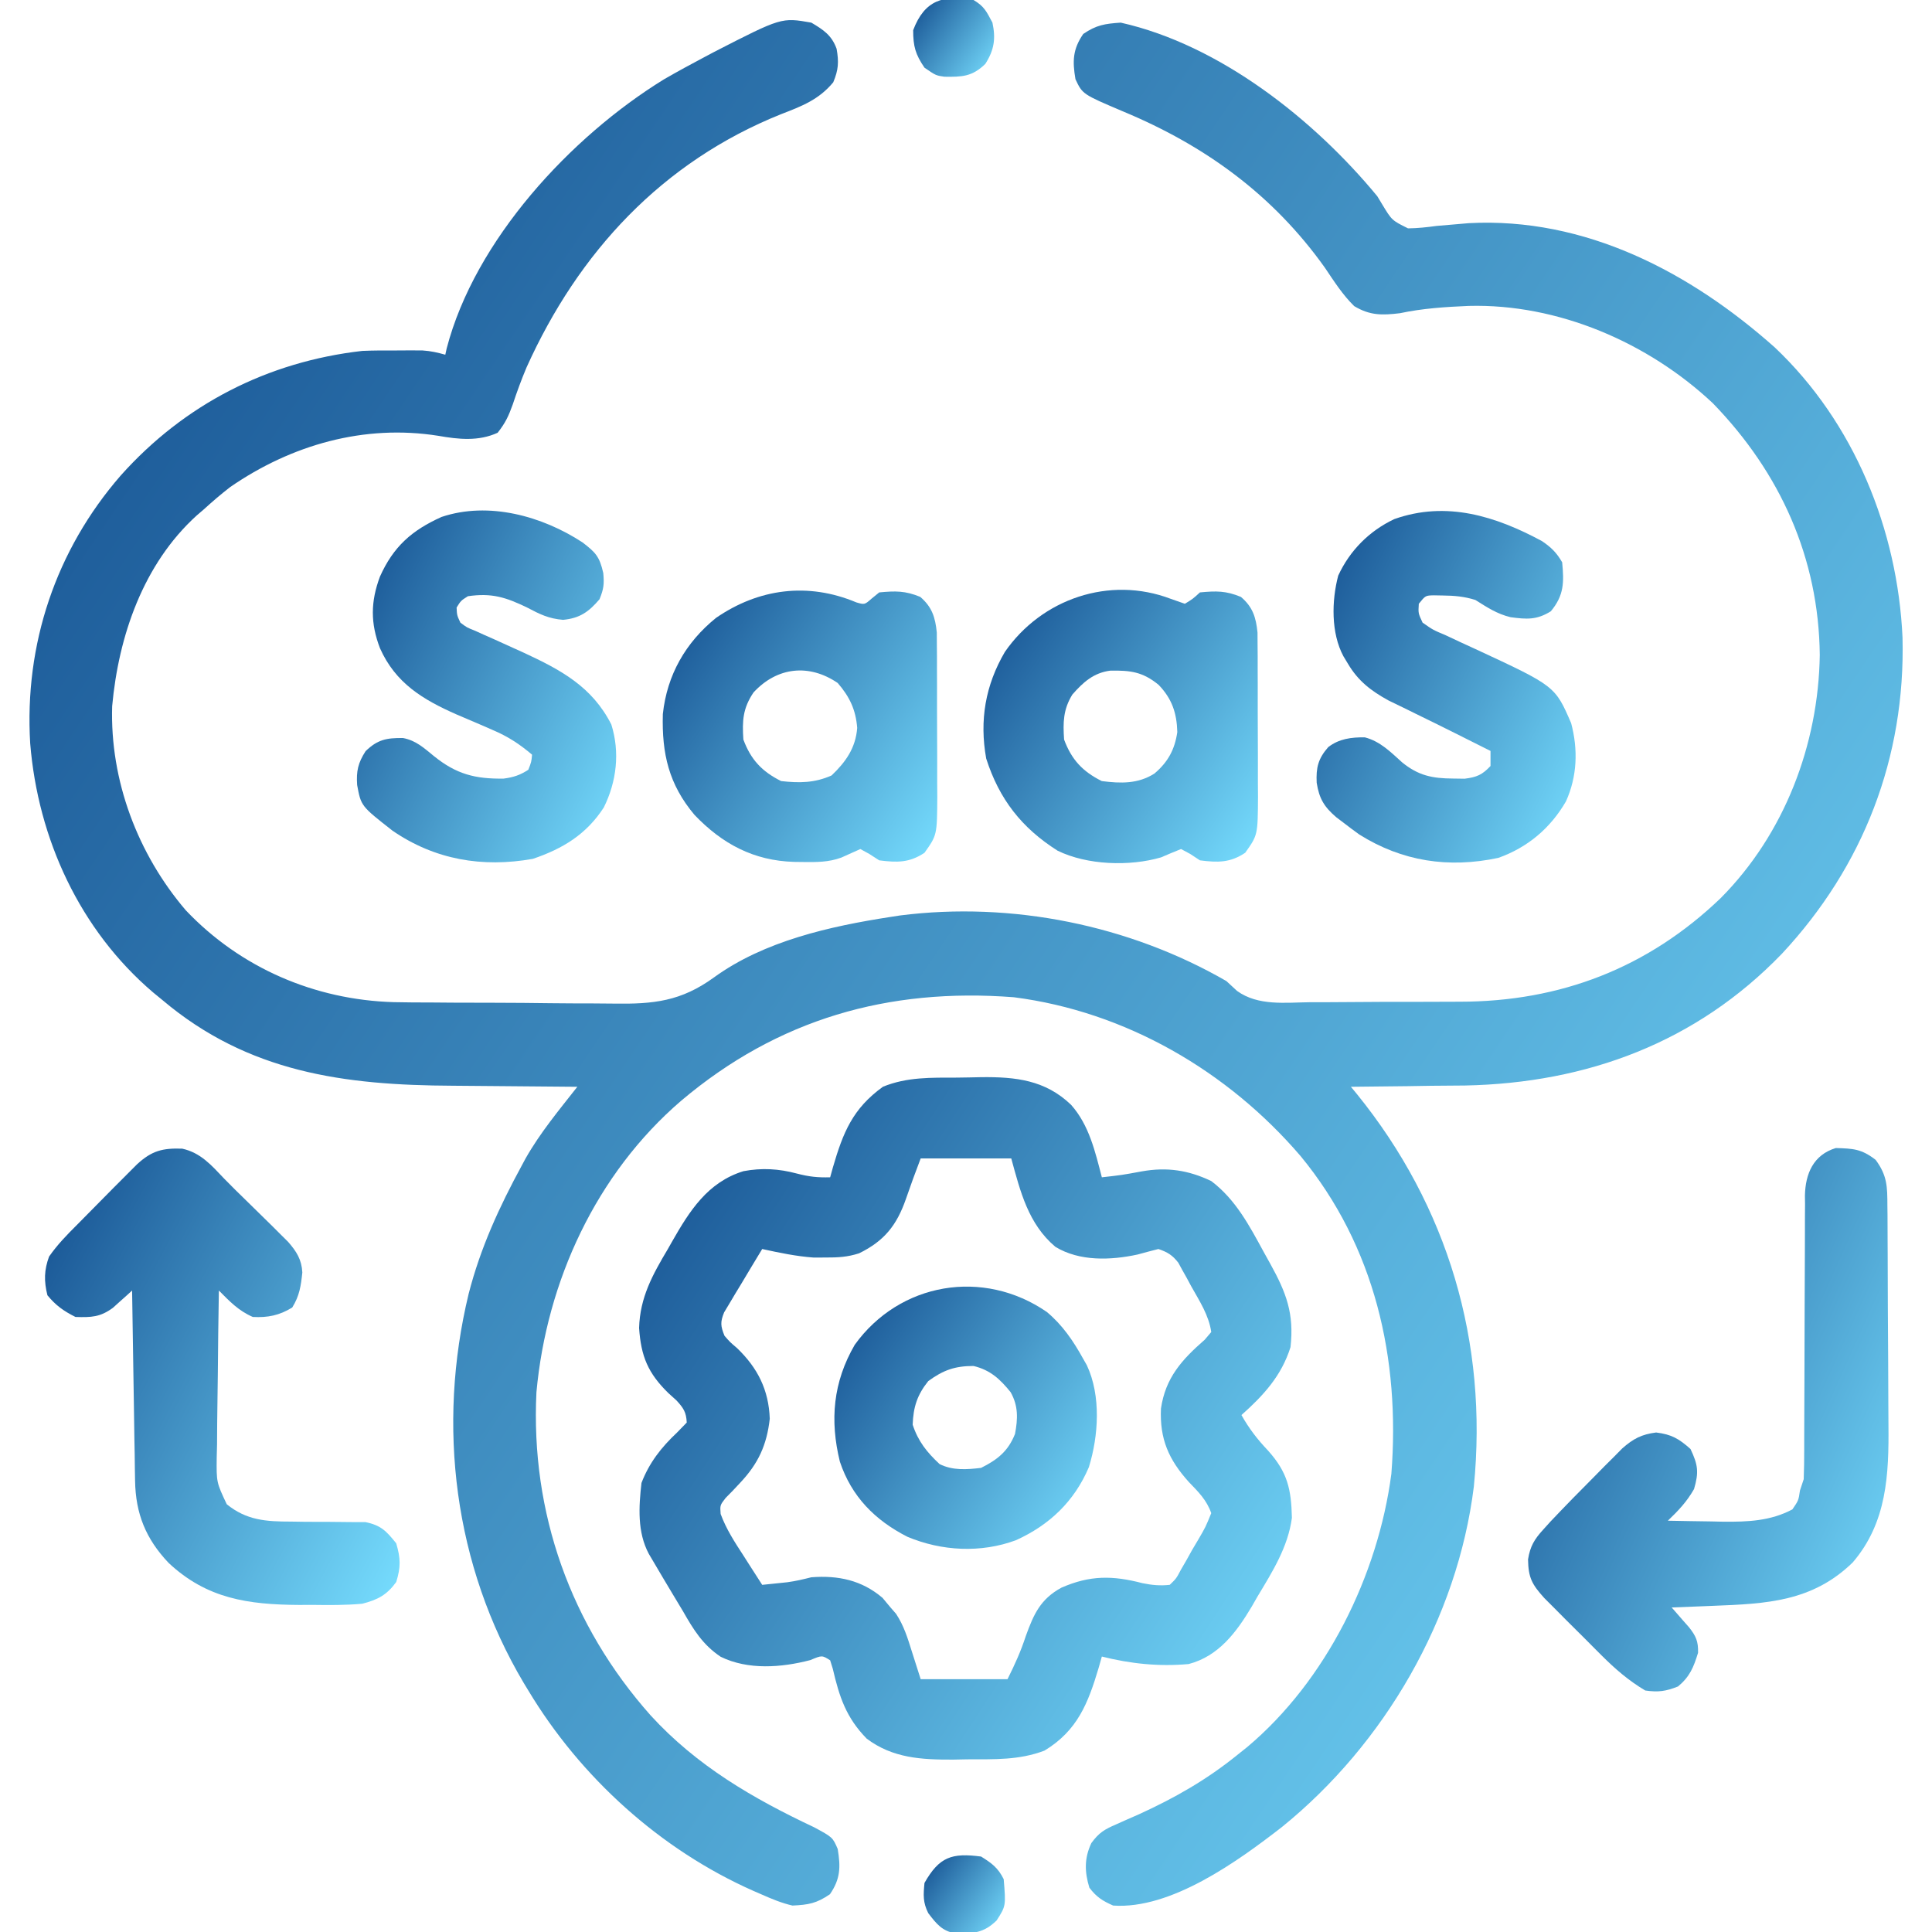
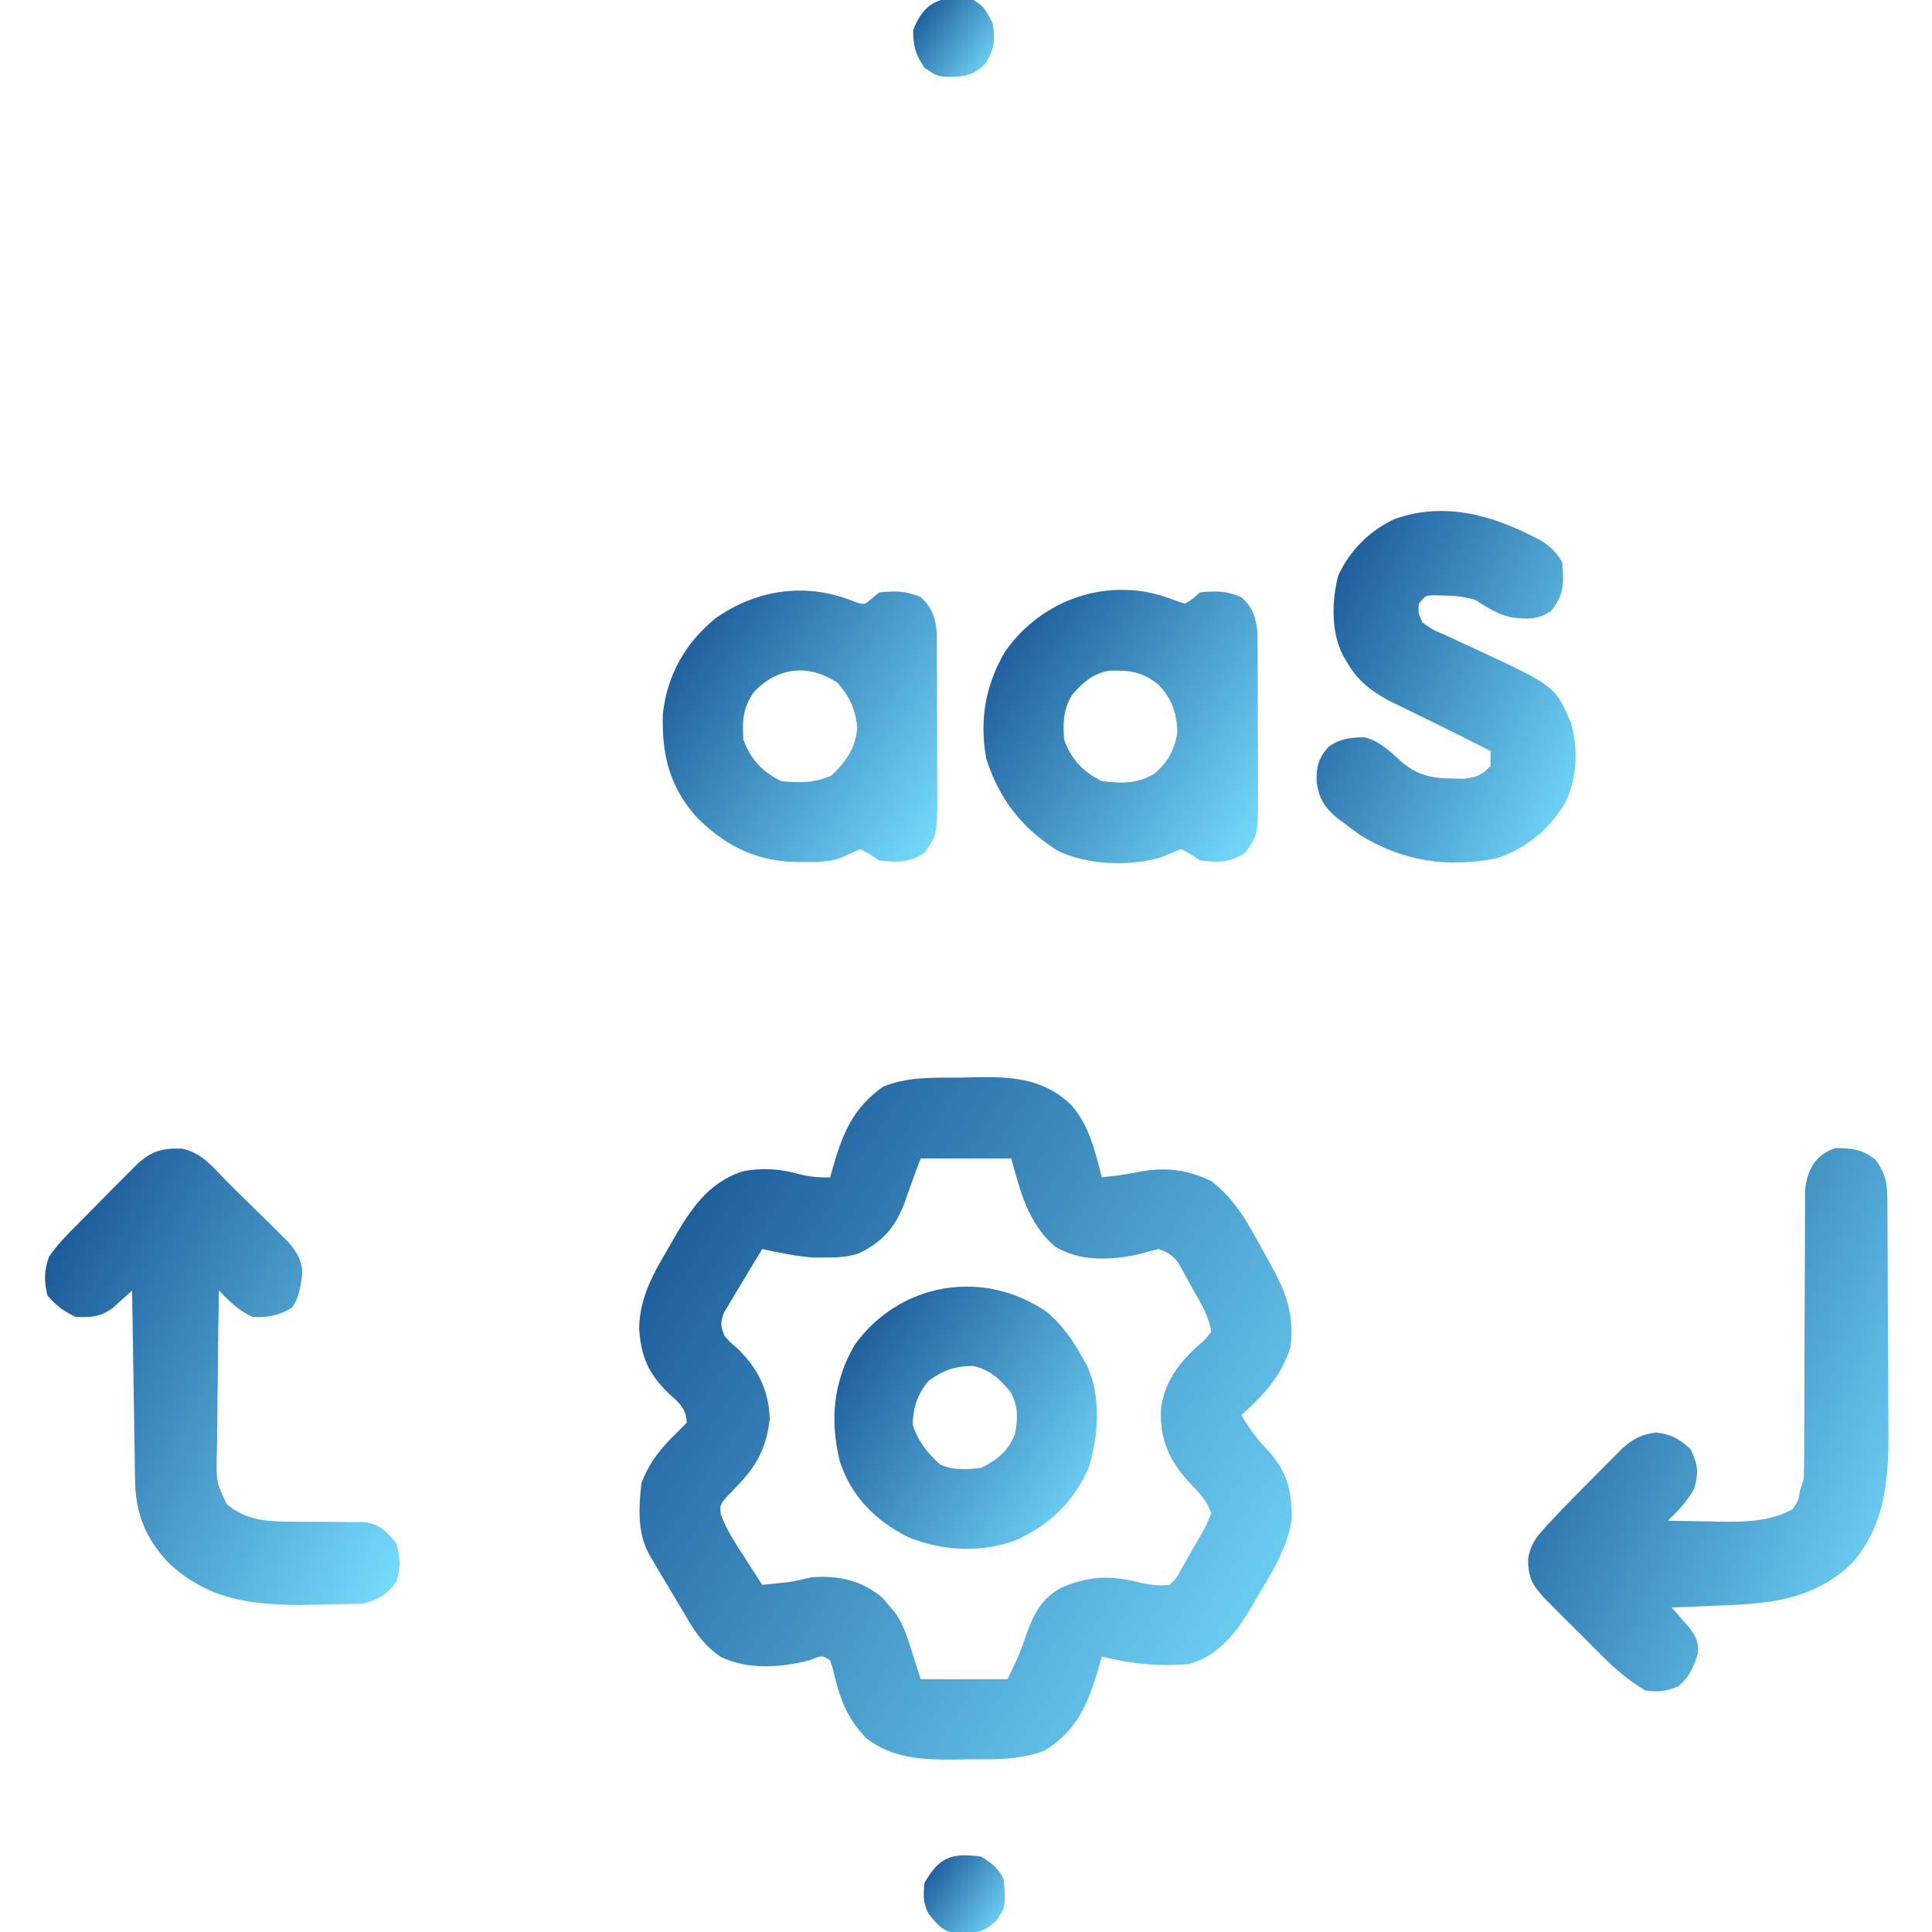
<svg xmlns="http://www.w3.org/2000/svg" width="35" height="35" viewBox="0 0 35 35" fill="none">
  <g clip-path="url(#clip0_484_2719)">
-     <path d="M14.698 0.41C14.917 0.54 15.067 0.638 15.156 0.884C15.198 1.123 15.19 1.265 15.095 1.491C14.833 1.807 14.524 1.924 14.151 2.068C11.997 2.931 10.479 4.569 9.538 6.658C9.445 6.879 9.364 7.1 9.289 7.327C9.213 7.538 9.156 7.662 9.015 7.84C8.668 7.998 8.309 7.96 7.94 7.895C6.597 7.682 5.279 8.059 4.172 8.822C4.005 8.951 3.848 9.086 3.692 9.228C3.65 9.264 3.609 9.299 3.566 9.336C2.595 10.216 2.148 11.521 2.032 12.792C1.99 14.138 2.495 15.473 3.367 16.492C4.358 17.536 5.702 18.113 7.132 18.155C7.363 18.16 7.595 18.161 7.826 18.161C7.951 18.162 8.076 18.163 8.201 18.164C8.461 18.166 8.721 18.166 8.982 18.166C9.313 18.166 9.643 18.17 9.974 18.174C10.232 18.177 10.489 18.178 10.747 18.178C10.869 18.178 10.991 18.179 11.113 18.181C11.839 18.193 12.338 18.14 12.934 17.707C13.845 17.046 15.038 16.78 16.133 16.611C16.191 16.602 16.249 16.593 16.308 16.584C18.329 16.328 20.456 16.757 22.217 17.773C22.281 17.832 22.345 17.892 22.411 17.952C22.794 18.228 23.287 18.161 23.738 18.156C23.841 18.156 23.943 18.156 24.046 18.156C24.261 18.156 24.476 18.154 24.691 18.152C24.963 18.149 25.236 18.149 25.508 18.15C25.72 18.15 25.932 18.149 26.144 18.148C26.245 18.148 26.345 18.147 26.445 18.147C28.265 18.146 29.853 17.536 31.172 16.27C32.326 15.109 32.943 13.492 32.967 11.865C32.948 10.108 32.252 8.565 31.03 7.305C29.858 6.204 28.223 5.499 26.607 5.542C26.187 5.56 25.774 5.586 25.362 5.674C25.038 5.713 24.818 5.717 24.533 5.546C24.321 5.339 24.166 5.093 24.001 4.849C23.063 3.532 21.835 2.639 20.346 2.019C19.611 1.707 19.611 1.707 19.483 1.435C19.427 1.108 19.433 0.893 19.624 0.615C19.864 0.452 20.014 0.43 20.303 0.41C22.098 0.813 23.804 2.164 24.951 3.555C24.98 3.602 25.009 3.65 25.038 3.699C25.215 3.992 25.215 3.992 25.508 4.137C25.683 4.135 25.85 4.117 26.024 4.093C26.152 4.081 26.281 4.07 26.41 4.06C26.475 4.054 26.54 4.049 26.606 4.043C28.717 3.93 30.621 4.931 32.152 6.294C33.589 7.653 34.377 9.594 34.466 11.55C34.52 13.724 33.758 15.694 32.282 17.277C30.732 18.885 28.749 19.621 26.539 19.665C26.335 19.667 26.13 19.669 25.926 19.67C25.784 19.672 25.642 19.674 25.5 19.677C25.157 19.681 24.815 19.685 24.473 19.688C24.509 19.731 24.544 19.774 24.581 19.819C26.23 21.853 26.959 24.316 26.7 26.931C26.404 29.319 25.084 31.593 23.22 33.101C22.422 33.72 21.213 34.594 20.166 34.521C19.973 34.436 19.861 34.365 19.735 34.197C19.647 33.91 19.642 33.662 19.771 33.389C19.91 33.199 20.009 33.141 20.223 33.049C20.289 33.02 20.354 32.99 20.422 32.96C20.526 32.914 20.526 32.914 20.632 32.868C21.289 32.568 21.862 32.241 22.422 31.787C22.479 31.742 22.536 31.696 22.595 31.649C24.026 30.446 24.964 28.54 25.206 26.699C25.368 24.619 24.91 22.579 23.561 20.943C22.242 19.403 20.393 18.326 18.367 18.066C16.09 17.89 14.091 18.462 12.341 19.94C10.799 21.264 9.902 23.214 9.718 25.222C9.611 27.406 10.338 29.445 11.786 31.075C12.621 31.989 13.639 32.58 14.749 33.103C15.084 33.284 15.084 33.284 15.176 33.496C15.23 33.824 15.226 34.038 15.035 34.316C14.791 34.482 14.65 34.507 14.356 34.521C14.161 34.476 13.983 34.402 13.8 34.321C13.75 34.299 13.699 34.277 13.646 34.254C11.964 33.509 10.516 32.198 9.571 30.625C9.543 30.579 9.516 30.534 9.487 30.487C8.225 28.36 7.912 25.83 8.49 23.439C8.703 22.608 9.046 21.861 9.455 21.11C9.477 21.07 9.499 21.029 9.521 20.987C9.785 20.521 10.129 20.108 10.459 19.688C10.411 19.687 10.362 19.687 10.312 19.687C9.848 19.684 9.383 19.68 8.919 19.675C8.68 19.672 8.442 19.67 8.203 19.669C6.235 19.66 4.497 19.431 2.94 18.115C2.858 18.048 2.858 18.048 2.774 17.979C1.446 16.848 0.687 15.195 0.547 13.467C0.439 11.675 1.01 9.967 2.188 8.613C3.34 7.324 4.848 6.552 6.563 6.357C6.772 6.348 6.981 6.348 7.191 6.349C7.245 6.349 7.299 6.348 7.355 6.348C7.434 6.348 7.434 6.348 7.514 6.348C7.585 6.348 7.585 6.348 7.657 6.349C7.801 6.358 7.929 6.387 8.067 6.426C8.079 6.37 8.079 6.37 8.092 6.312C8.603 4.35 10.336 2.478 12.032 1.435C12.273 1.296 12.516 1.164 12.762 1.034C12.821 1.003 12.879 0.972 12.939 0.94C14.157 0.315 14.157 0.315 14.698 0.41Z" fill="url(#paint0_linear_484_2719)" />
    <path d="M17.334 19.522C17.481 19.521 17.628 19.517 17.776 19.514C18.397 19.507 18.936 19.565 19.404 20.015C19.732 20.385 19.839 20.86 19.961 21.328C20.324 21.287 20.324 21.287 20.683 21.221C21.139 21.139 21.529 21.198 21.943 21.396C22.385 21.73 22.632 22.201 22.892 22.678C22.931 22.749 22.971 22.82 23.012 22.894C23.302 23.418 23.447 23.797 23.379 24.404C23.216 24.924 22.89 25.279 22.49 25.635C22.628 25.88 22.779 26.076 22.973 26.28C23.326 26.674 23.392 26.979 23.404 27.497C23.334 28.026 23.05 28.475 22.78 28.924C22.746 28.984 22.712 29.043 22.677 29.104C22.402 29.566 22.078 30.004 21.533 30.146C20.997 30.194 20.481 30.141 19.961 30.01C19.942 30.077 19.922 30.145 19.903 30.215C19.712 30.856 19.519 31.352 18.922 31.714C18.459 31.89 18.013 31.87 17.521 31.872C17.394 31.875 17.394 31.875 17.264 31.877C16.692 31.879 16.171 31.851 15.701 31.497C15.328 31.115 15.206 30.743 15.087 30.232C15.071 30.181 15.055 30.131 15.039 30.078C14.892 29.985 14.892 29.985 14.68 30.074C14.157 30.211 13.552 30.257 13.056 30.014C12.732 29.798 12.563 29.523 12.373 29.189C12.315 29.092 12.257 28.995 12.198 28.898C12.075 28.693 11.952 28.487 11.831 28.28C11.805 28.236 11.78 28.192 11.753 28.148C11.543 27.753 11.572 27.297 11.621 26.865C11.762 26.497 11.981 26.219 12.266 25.951C12.324 25.892 12.382 25.832 12.441 25.771C12.432 25.582 12.382 25.508 12.254 25.369C12.206 25.325 12.158 25.282 12.108 25.237C11.74 24.877 11.612 24.572 11.578 24.058C11.593 23.505 11.822 23.093 12.099 22.627C12.123 22.584 12.148 22.542 12.172 22.498C12.491 21.938 12.819 21.417 13.468 21.217C13.801 21.154 14.112 21.173 14.436 21.26C14.658 21.318 14.814 21.334 15.039 21.328C15.055 21.269 15.072 21.209 15.089 21.148C15.273 20.516 15.447 20.083 15.996 19.687C16.433 19.509 16.87 19.523 17.334 19.522ZM16.679 20.986C16.541 21.352 16.541 21.352 16.411 21.722C16.245 22.198 16.019 22.482 15.563 22.705C15.352 22.773 15.179 22.782 14.958 22.781C14.886 22.781 14.815 22.781 14.741 22.782C14.423 22.759 14.119 22.695 13.808 22.627C13.68 22.837 13.554 23.048 13.428 23.259C13.392 23.319 13.355 23.378 13.318 23.44C13.267 23.527 13.267 23.527 13.214 23.615C13.182 23.668 13.15 23.721 13.118 23.775C13.046 23.952 13.054 24.024 13.125 24.199C13.226 24.315 13.226 24.315 13.351 24.421C13.725 24.78 13.927 25.179 13.945 25.703C13.891 26.177 13.739 26.512 13.408 26.863C13.364 26.91 13.32 26.957 13.274 27.006C13.232 27.049 13.189 27.092 13.145 27.137C13.043 27.269 13.043 27.269 13.055 27.427C13.157 27.704 13.311 27.939 13.471 28.185C13.503 28.236 13.535 28.287 13.569 28.339C13.648 28.463 13.728 28.587 13.808 28.711C13.905 28.701 14.002 28.691 14.099 28.681C14.153 28.675 14.207 28.67 14.262 28.664C14.412 28.644 14.551 28.611 14.697 28.574C15.185 28.536 15.612 28.627 15.987 28.946C16.035 29.004 16.083 29.061 16.133 29.121C16.166 29.159 16.199 29.197 16.233 29.236C16.375 29.45 16.445 29.681 16.521 29.924C16.573 30.088 16.626 30.251 16.679 30.42C17.198 30.42 17.717 30.42 18.252 30.42C18.389 30.145 18.492 29.919 18.585 29.634C18.727 29.243 18.847 28.97 19.229 28.762C19.748 28.535 20.157 28.54 20.698 28.681C20.874 28.716 21.013 28.73 21.191 28.711C21.309 28.597 21.309 28.597 21.394 28.436C21.427 28.379 21.461 28.322 21.495 28.262C21.529 28.202 21.562 28.141 21.597 28.078C21.65 27.989 21.65 27.989 21.704 27.898C21.841 27.663 21.841 27.663 21.943 27.412C21.86 27.175 21.71 27.027 21.537 26.848C21.172 26.443 21.007 26.068 21.032 25.517C21.114 24.959 21.409 24.633 21.825 24.27C21.864 24.224 21.903 24.178 21.943 24.131C21.899 23.825 21.729 23.568 21.58 23.302C21.553 23.252 21.526 23.202 21.499 23.151C21.472 23.103 21.446 23.056 21.418 23.007C21.395 22.963 21.371 22.92 21.346 22.875C21.239 22.737 21.151 22.684 20.986 22.627C20.86 22.659 20.734 22.692 20.608 22.727C20.122 22.832 19.558 22.854 19.12 22.588C18.628 22.174 18.484 21.585 18.32 20.986C17.779 20.986 17.237 20.986 16.679 20.986Z" fill="url(#paint1_linear_484_2719)" />
    <path d="M33.257 20.798C33.572 20.807 33.723 20.813 33.979 21.012C34.19 21.297 34.191 21.499 34.192 21.844C34.193 21.897 34.193 21.951 34.194 22.006C34.195 22.183 34.196 22.36 34.196 22.537C34.197 22.597 34.197 22.658 34.197 22.72C34.199 23.042 34.2 23.363 34.2 23.685C34.201 24.015 34.203 24.345 34.206 24.675C34.208 24.93 34.208 25.186 34.209 25.441C34.209 25.563 34.21 25.684 34.211 25.806C34.22 26.713 34.185 27.581 33.564 28.305C32.834 29.016 32.003 29.054 31.035 29.091C30.963 29.094 30.89 29.097 30.816 29.1C30.638 29.107 30.461 29.114 30.284 29.121C30.312 29.154 30.341 29.186 30.371 29.22C30.408 29.263 30.446 29.306 30.484 29.35C30.54 29.413 30.54 29.413 30.597 29.478C30.725 29.639 30.767 29.735 30.762 29.942C30.68 30.207 30.613 30.373 30.399 30.552C30.177 30.64 30.042 30.659 29.805 30.625C29.504 30.446 29.263 30.237 29.016 29.991C28.965 29.94 28.965 29.94 28.913 29.888C28.841 29.817 28.771 29.746 28.7 29.674C28.591 29.565 28.483 29.457 28.373 29.349C28.304 29.279 28.235 29.21 28.166 29.14C28.103 29.078 28.04 29.015 27.976 28.95C27.754 28.703 27.687 28.584 27.682 28.25C27.72 28.013 27.796 27.886 27.957 27.71C28 27.662 28.043 27.615 28.087 27.566C28.352 27.286 28.622 27.01 28.895 26.737C28.981 26.65 28.981 26.65 29.069 26.56C29.125 26.505 29.18 26.449 29.238 26.392C29.288 26.341 29.337 26.291 29.389 26.239C29.589 26.063 29.738 25.985 30.002 25.951C30.281 25.985 30.415 26.063 30.625 26.25C30.761 26.537 30.779 26.671 30.689 26.976C30.555 27.21 30.408 27.363 30.215 27.549C30.476 27.555 30.736 27.558 30.997 27.562C31.07 27.563 31.143 27.565 31.219 27.567C31.659 27.571 32.075 27.555 32.471 27.344C32.582 27.181 32.582 27.181 32.608 27.002C32.642 26.901 32.642 26.901 32.676 26.797C32.683 26.621 32.685 26.448 32.685 26.272C32.685 26.218 32.685 26.165 32.685 26.11C32.685 25.994 32.686 25.878 32.686 25.762C32.686 25.516 32.687 25.269 32.689 25.023C32.691 24.564 32.693 24.104 32.693 23.645C32.693 23.326 32.695 23.006 32.697 22.687C32.698 22.566 32.698 22.444 32.698 22.322C32.697 22.152 32.699 21.982 32.7 21.811C32.7 21.762 32.699 21.712 32.698 21.66C32.706 21.263 32.851 20.921 33.257 20.798Z" fill="url(#paint2_linear_484_2719)" />
-     <path d="M3.301 20.809C3.636 20.883 3.829 21.108 4.06 21.351C4.193 21.488 4.33 21.622 4.467 21.755C4.573 21.859 4.679 21.963 4.785 22.067C4.837 22.118 4.889 22.169 4.942 22.221C5.014 22.294 5.014 22.294 5.089 22.368C5.154 22.433 5.154 22.433 5.221 22.499C5.373 22.674 5.465 22.819 5.477 23.052C5.451 23.298 5.426 23.474 5.294 23.687C5.061 23.83 4.853 23.872 4.58 23.858C4.322 23.746 4.161 23.577 3.965 23.379C3.956 23.887 3.95 24.396 3.946 24.904C3.945 25.077 3.942 25.25 3.939 25.423C3.935 25.672 3.933 25.921 3.932 26.169C3.929 26.285 3.929 26.285 3.926 26.403C3.921 26.854 3.921 26.854 4.108 27.251C4.466 27.542 4.82 27.565 5.269 27.565C5.358 27.566 5.448 27.567 5.54 27.569C5.68 27.57 5.82 27.57 5.96 27.57C6.097 27.57 6.234 27.572 6.371 27.574C6.452 27.574 6.533 27.574 6.617 27.574C6.9 27.63 7 27.737 7.178 27.959C7.258 28.233 7.262 28.387 7.178 28.66C7.006 28.897 6.84 28.982 6.563 29.053C6.26 29.081 5.96 29.078 5.657 29.074C5.538 29.075 5.538 29.075 5.416 29.075C4.493 29.069 3.746 28.962 3.055 28.314C2.641 27.878 2.457 27.422 2.447 26.825C2.446 26.748 2.444 26.672 2.443 26.593C2.442 26.51 2.441 26.428 2.44 26.343C2.438 26.259 2.437 26.174 2.435 26.087C2.431 25.862 2.428 25.638 2.425 25.414C2.421 25.185 2.418 24.956 2.414 24.727C2.406 24.277 2.399 23.828 2.393 23.379C2.361 23.408 2.33 23.436 2.298 23.466C2.256 23.503 2.214 23.541 2.171 23.579C2.13 23.616 2.088 23.654 2.046 23.692C1.815 23.862 1.654 23.867 1.367 23.858C1.151 23.749 1.012 23.651 0.859 23.465C0.795 23.209 0.799 23.008 0.889 22.764C1.036 22.552 1.211 22.372 1.394 22.19C1.524 22.06 1.653 21.929 1.781 21.798C1.973 21.603 2.166 21.408 2.36 21.215C2.401 21.174 2.442 21.134 2.484 21.091C2.751 20.845 2.948 20.797 3.301 20.809Z" fill="url(#paint3_linear_484_2719)" />
-     <path d="M10.554 9.827C10.789 10.008 10.861 10.08 10.929 10.382C10.947 10.582 10.938 10.665 10.861 10.856C10.666 11.084 10.505 11.2 10.201 11.229C9.941 11.208 9.78 11.128 9.549 11.006C9.16 10.818 8.906 10.739 8.477 10.801C8.349 10.882 8.349 10.882 8.272 11.006C8.278 11.145 8.278 11.145 8.34 11.279C8.456 11.367 8.456 11.367 8.605 11.426C8.659 11.451 8.714 11.476 8.77 11.501C8.828 11.527 8.887 11.552 8.947 11.579C9.066 11.633 9.185 11.687 9.304 11.741C9.39 11.78 9.39 11.78 9.479 11.82C10.161 12.136 10.726 12.438 11.075 13.125C11.233 13.629 11.171 14.16 10.938 14.629C10.622 15.116 10.196 15.375 9.653 15.559C8.738 15.722 7.876 15.575 7.11 15.048C6.54 14.602 6.54 14.602 6.47 14.221C6.453 13.967 6.486 13.822 6.623 13.608C6.839 13.399 6.998 13.367 7.301 13.37C7.537 13.415 7.68 13.55 7.863 13.699C8.267 14.025 8.608 14.113 9.125 14.105C9.304 14.081 9.42 14.043 9.571 13.945C9.626 13.805 9.626 13.805 9.639 13.672C9.411 13.478 9.2 13.341 8.924 13.224C8.854 13.193 8.783 13.162 8.711 13.131C8.564 13.068 8.418 13.005 8.271 12.943C7.656 12.672 7.165 12.374 6.884 11.744C6.71 11.292 6.713 10.901 6.883 10.446C7.127 9.901 7.461 9.607 7.999 9.365C8.854 9.078 9.827 9.351 10.554 9.827Z" fill="url(#paint4_linear_484_2719)" />
+     <path d="M3.301 20.809C3.636 20.883 3.829 21.108 4.06 21.351C4.193 21.488 4.33 21.622 4.467 21.755C4.573 21.859 4.679 21.963 4.785 22.067C4.837 22.118 4.889 22.169 4.942 22.221C5.014 22.294 5.014 22.294 5.089 22.368C5.154 22.433 5.154 22.433 5.221 22.499C5.373 22.674 5.465 22.819 5.477 23.052C5.451 23.298 5.426 23.474 5.294 23.687C5.061 23.83 4.853 23.872 4.58 23.858C4.322 23.746 4.161 23.577 3.965 23.379C3.956 23.887 3.95 24.396 3.946 24.904C3.945 25.077 3.942 25.25 3.939 25.423C3.935 25.672 3.933 25.921 3.932 26.169C3.929 26.285 3.929 26.285 3.926 26.403C3.921 26.854 3.921 26.854 4.108 27.251C4.466 27.542 4.82 27.565 5.269 27.565C5.358 27.566 5.448 27.567 5.54 27.569C5.68 27.57 5.82 27.57 5.96 27.57C6.097 27.57 6.234 27.572 6.371 27.574C6.452 27.574 6.533 27.574 6.617 27.574C6.9 27.63 7 27.737 7.178 27.959C7.258 28.233 7.262 28.387 7.178 28.66C7.006 28.897 6.84 28.982 6.563 29.053C5.538 29.075 5.538 29.075 5.416 29.075C4.493 29.069 3.746 28.962 3.055 28.314C2.641 27.878 2.457 27.422 2.447 26.825C2.446 26.748 2.444 26.672 2.443 26.593C2.442 26.51 2.441 26.428 2.44 26.343C2.438 26.259 2.437 26.174 2.435 26.087C2.431 25.862 2.428 25.638 2.425 25.414C2.421 25.185 2.418 24.956 2.414 24.727C2.406 24.277 2.399 23.828 2.393 23.379C2.361 23.408 2.33 23.436 2.298 23.466C2.256 23.503 2.214 23.541 2.171 23.579C2.13 23.616 2.088 23.654 2.046 23.692C1.815 23.862 1.654 23.867 1.367 23.858C1.151 23.749 1.012 23.651 0.859 23.465C0.795 23.209 0.799 23.008 0.889 22.764C1.036 22.552 1.211 22.372 1.394 22.19C1.524 22.06 1.653 21.929 1.781 21.798C1.973 21.603 2.166 21.408 2.36 21.215C2.401 21.174 2.442 21.134 2.484 21.091C2.751 20.845 2.948 20.797 3.301 20.809Z" fill="url(#paint3_linear_484_2719)" />
    <path d="M27.935 9.803C28.103 9.917 28.198 10.011 28.3 10.186C28.335 10.548 28.336 10.783 28.095 11.074C27.838 11.234 27.657 11.22 27.365 11.181C27.12 11.122 26.941 11.003 26.728 10.869C26.53 10.806 26.346 10.79 26.139 10.788C26.086 10.787 26.032 10.786 25.978 10.785C25.824 10.788 25.824 10.788 25.703 10.938C25.692 11.109 25.692 11.109 25.771 11.279C25.957 11.41 25.957 11.41 26.194 11.51C26.282 11.551 26.369 11.592 26.456 11.633C26.547 11.675 26.637 11.716 26.728 11.758C28.172 12.428 28.172 12.428 28.463 13.101C28.59 13.58 28.573 14.065 28.369 14.518C28.087 15.004 27.676 15.351 27.145 15.541C26.244 15.733 25.401 15.606 24.622 15.116C24.525 15.046 24.43 14.975 24.336 14.902C24.294 14.871 24.252 14.839 24.209 14.806C23.989 14.618 23.898 14.468 23.853 14.18C23.84 13.909 23.878 13.745 24.062 13.535C24.256 13.384 24.482 13.354 24.726 13.358C25.004 13.43 25.193 13.624 25.402 13.812C25.696 14.051 25.948 14.102 26.322 14.104C26.427 14.105 26.427 14.105 26.534 14.107C26.754 14.079 26.85 14.038 27.002 13.877C27.002 13.787 27.002 13.697 27.002 13.604C26.888 13.547 26.775 13.49 26.661 13.433C26.563 13.384 26.464 13.335 26.366 13.285C26.122 13.164 25.879 13.042 25.634 12.924C25.592 12.903 25.549 12.882 25.505 12.86C25.389 12.803 25.272 12.747 25.155 12.69C24.84 12.517 24.605 12.338 24.421 12.027C24.379 11.958 24.379 11.958 24.337 11.888C24.111 11.466 24.123 10.884 24.243 10.428C24.453 9.973 24.806 9.618 25.259 9.404C26.204 9.069 27.097 9.351 27.935 9.803Z" fill="url(#paint5_linear_484_2719)" />
    <path d="M21.208 10.848C21.293 10.877 21.377 10.907 21.465 10.938C21.609 10.85 21.609 10.85 21.738 10.732C22.033 10.704 22.209 10.701 22.481 10.814C22.694 10.995 22.754 11.184 22.781 11.46C22.781 11.525 22.782 11.59 22.782 11.657C22.783 11.731 22.783 11.805 22.784 11.881C22.784 11.96 22.784 12.039 22.784 12.121C22.784 12.203 22.784 12.285 22.785 12.369C22.785 12.542 22.785 12.716 22.785 12.889C22.785 13.154 22.786 13.418 22.788 13.683C22.788 13.852 22.788 14.02 22.788 14.189C22.789 14.268 22.789 14.347 22.79 14.428C22.786 15.128 22.786 15.128 22.558 15.449C22.284 15.632 22.06 15.627 21.738 15.586C21.68 15.548 21.622 15.51 21.563 15.471C21.508 15.441 21.453 15.411 21.396 15.381C21.275 15.43 21.154 15.479 21.034 15.532C20.464 15.699 19.694 15.673 19.159 15.411C18.507 14.997 18.103 14.48 17.866 13.742C17.741 13.049 17.851 12.413 18.205 11.809C18.871 10.848 20.1 10.427 21.208 10.848ZM19.427 12.582C19.26 12.853 19.256 13.087 19.277 13.398C19.413 13.763 19.612 13.976 19.96 14.15C20.302 14.194 20.615 14.203 20.913 14.014C21.159 13.806 21.282 13.579 21.328 13.262C21.318 12.914 21.232 12.66 20.99 12.407C20.699 12.169 20.479 12.144 20.117 12.149C19.812 12.187 19.623 12.359 19.427 12.582Z" fill="url(#paint6_linear_484_2719)" />
    <path d="M15.514 10.913C15.663 10.956 15.663 10.956 15.793 10.842C15.837 10.806 15.882 10.77 15.928 10.732C16.223 10.704 16.399 10.701 16.671 10.813C16.884 10.995 16.944 11.184 16.971 11.46C16.971 11.525 16.972 11.59 16.972 11.657C16.973 11.73 16.973 11.805 16.974 11.881C16.974 11.96 16.974 12.039 16.974 12.121C16.974 12.203 16.974 12.285 16.975 12.369C16.975 12.542 16.975 12.716 16.975 12.889C16.975 13.154 16.976 13.418 16.978 13.683C16.978 13.852 16.978 14.02 16.978 14.188C16.979 14.268 16.98 14.347 16.98 14.428C16.976 15.128 16.976 15.128 16.748 15.449C16.474 15.632 16.25 15.627 15.928 15.586C15.869 15.548 15.809 15.51 15.748 15.47C15.695 15.441 15.641 15.411 15.586 15.381C15.472 15.432 15.358 15.483 15.244 15.535C15.012 15.622 14.785 15.619 14.539 15.616C14.488 15.615 14.437 15.615 14.385 15.614C13.653 15.592 13.085 15.289 12.582 14.763C12.116 14.21 11.988 13.653 12.008 12.936C12.084 12.227 12.42 11.64 12.971 11.194C13.743 10.662 14.636 10.544 15.514 10.913ZM13.651 12.544C13.457 12.831 13.444 13.058 13.467 13.398C13.603 13.763 13.803 13.976 14.151 14.15C14.483 14.187 14.757 14.185 15.065 14.048C15.322 13.803 15.501 13.55 15.529 13.187C15.503 12.858 15.394 12.626 15.176 12.373C14.658 12.02 14.079 12.081 13.651 12.544Z" fill="url(#paint7_linear_484_2719)" />
    <path d="M18.965 23.768C19.248 24.005 19.441 24.288 19.619 24.609C19.642 24.651 19.666 24.692 19.69 24.734C19.948 25.287 19.902 26.01 19.726 26.579C19.463 27.198 19.013 27.627 18.406 27.902C17.771 28.138 17.06 28.101 16.438 27.84C15.85 27.54 15.426 27.112 15.215 26.479C15.031 25.727 15.092 25.039 15.484 24.363C16.296 23.233 17.812 22.973 18.965 23.768ZM16.816 25.02C16.616 25.27 16.545 25.491 16.534 25.81C16.633 26.111 16.791 26.308 17.021 26.523C17.259 26.642 17.514 26.623 17.773 26.592C18.073 26.442 18.263 26.29 18.388 25.977C18.44 25.701 18.449 25.469 18.308 25.22C18.117 24.984 17.939 24.818 17.636 24.746C17.299 24.746 17.088 24.821 16.816 25.02Z" fill="url(#paint8_linear_484_2719)" />
    <path d="M17.773 33.633C17.969 33.755 18.08 33.837 18.183 34.043C18.223 34.528 18.223 34.528 18.055 34.791C17.817 35.022 17.634 35.027 17.313 35.025C17.067 34.986 16.962 34.849 16.816 34.658C16.718 34.462 16.727 34.329 16.748 34.111C17.017 33.636 17.246 33.564 17.773 33.633Z" fill="url(#paint9_linear_484_2719)" />
    <path d="M17.637 -1.35563e-05C17.831 0.117 17.866 0.199 17.979 0.41C18.041 0.699 18.012 0.904 17.85 1.158C17.612 1.389 17.429 1.395 17.108 1.39C16.953 1.367 16.953 1.367 16.748 1.226C16.583 0.984 16.543 0.839 16.543 0.547C16.749 0.001 17.09 -0.098 17.637 -1.35563e-05Z" fill="url(#paint10_linear_484_2719)" />
  </g>
  <defs>
    <linearGradient id="paint0_linear_484_2719" x1="0.595" y1="-1.578" x2="40.565" y2="25.393" gradientUnits="userSpaceOnUse">
      <stop stop-color="#10498B" />
      <stop offset="1" stop-color="#77DEFF" />
    </linearGradient>
    <linearGradient id="paint1_linear_484_2719" x1="11.599" y1="18.811" x2="25.853" y2="28.072" gradientUnits="userSpaceOnUse">
      <stop stop-color="#10498B" />
      <stop offset="1" stop-color="#77DEFF" />
    </linearGradient>
    <linearGradient id="paint2_linear_484_2719" x1="27.693" y1="20.238" x2="36.998" y2="24.431" gradientUnits="userSpaceOnUse">
      <stop stop-color="#10498B" />
      <stop offset="1" stop-color="#77DEFF" />
    </linearGradient>
    <linearGradient id="paint3_linear_484_2719" x1="0.827" y1="20.337" x2="9.44" y2="24.882" gradientUnits="userSpaceOnUse">
      <stop stop-color="#10498B" />
      <stop offset="1" stop-color="#77DEFF" />
    </linearGradient>
    <linearGradient id="paint4_linear_484_2719" x1="6.474" y1="8.886" x2="12.912" y2="12.108" gradientUnits="userSpaceOnUse">
      <stop stop-color="#10498B" />
      <stop offset="1" stop-color="#77DEFF" />
    </linearGradient>
    <linearGradient id="paint5_linear_484_2719" x1="23.859" y1="8.895" x2="30.292" y2="12.115" gradientUnits="userSpaceOnUse">
      <stop stop-color="#10498B" />
      <stop offset="1" stop-color="#77DEFF" />
    </linearGradient>
    <linearGradient id="paint6_linear_484_2719" x1="17.825" y1="10.403" x2="23.643" y2="14.373" gradientUnits="userSpaceOnUse">
      <stop stop-color="#10498B" />
      <stop offset="1" stop-color="#77DEFF" />
    </linearGradient>
    <linearGradient id="paint7_linear_484_2719" x1="12.015" y1="10.419" x2="17.807" y2="14.399" gradientUnits="userSpaceOnUse">
      <stop stop-color="#10498B" />
      <stop offset="1" stop-color="#77DEFF" />
    </linearGradient>
    <linearGradient id="paint8_linear_484_2719" x1="15.124" y1="23.038" x2="20.698" y2="26.829" gradientUnits="userSpaceOnUse">
      <stop stop-color="#10498B" />
      <stop offset="1" stop-color="#77DEFF" />
    </linearGradient>
    <linearGradient id="paint9_linear_484_2719" x1="16.737" y1="33.53" x2="18.419" y2="34.718" gradientUnits="userSpaceOnUse">
      <stop stop-color="#10498B" />
      <stop offset="1" stop-color="#77DEFF" />
    </linearGradient>
    <linearGradient id="paint10_linear_484_2719" x1="16.546" y1="-0.114" x2="18.234" y2="1.066" gradientUnits="userSpaceOnUse">
      <stop stop-color="#10498B" />
      <stop offset="1" stop-color="#77DEFF" />
    </linearGradient>
    <clipPath id="clip0_484_2719">
      <rect width="35" height="35" fill="white" />
    </clipPath>
  </defs>
</svg>